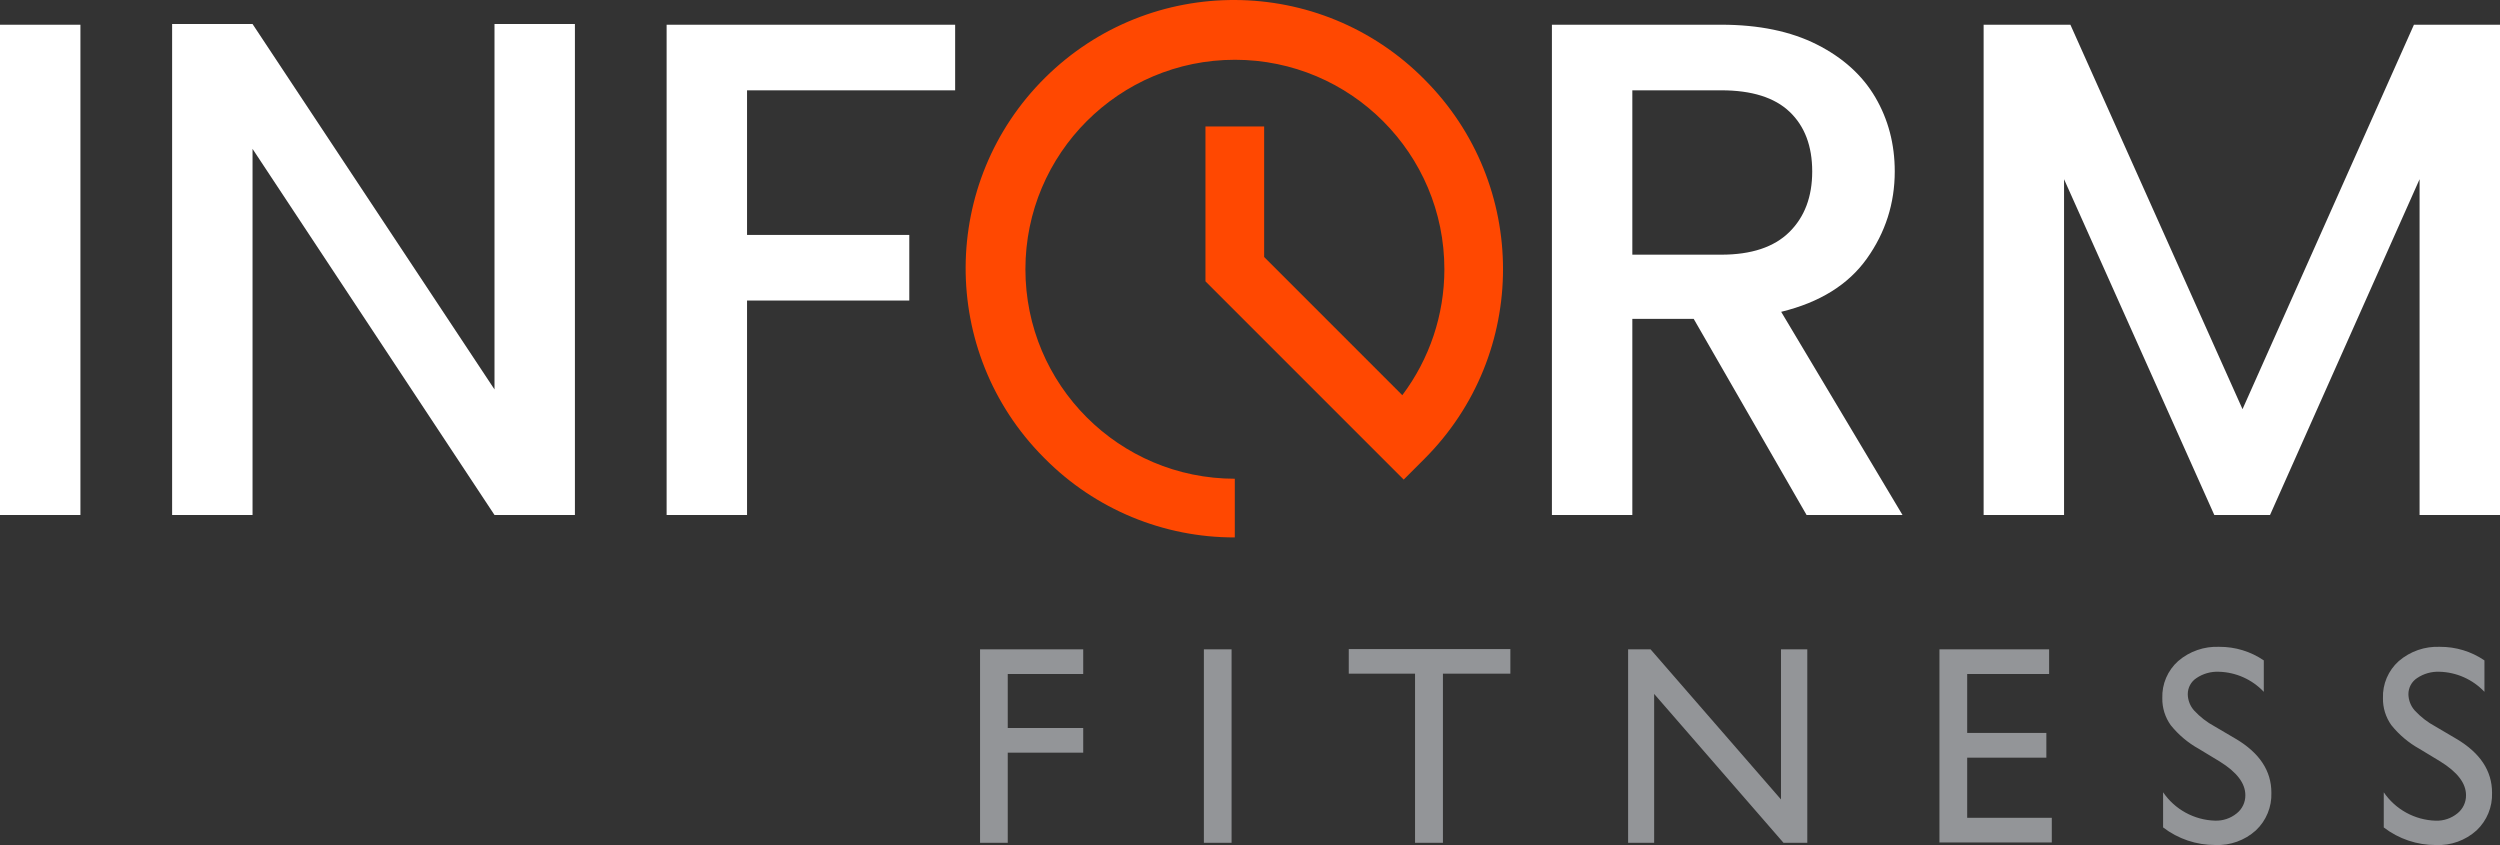
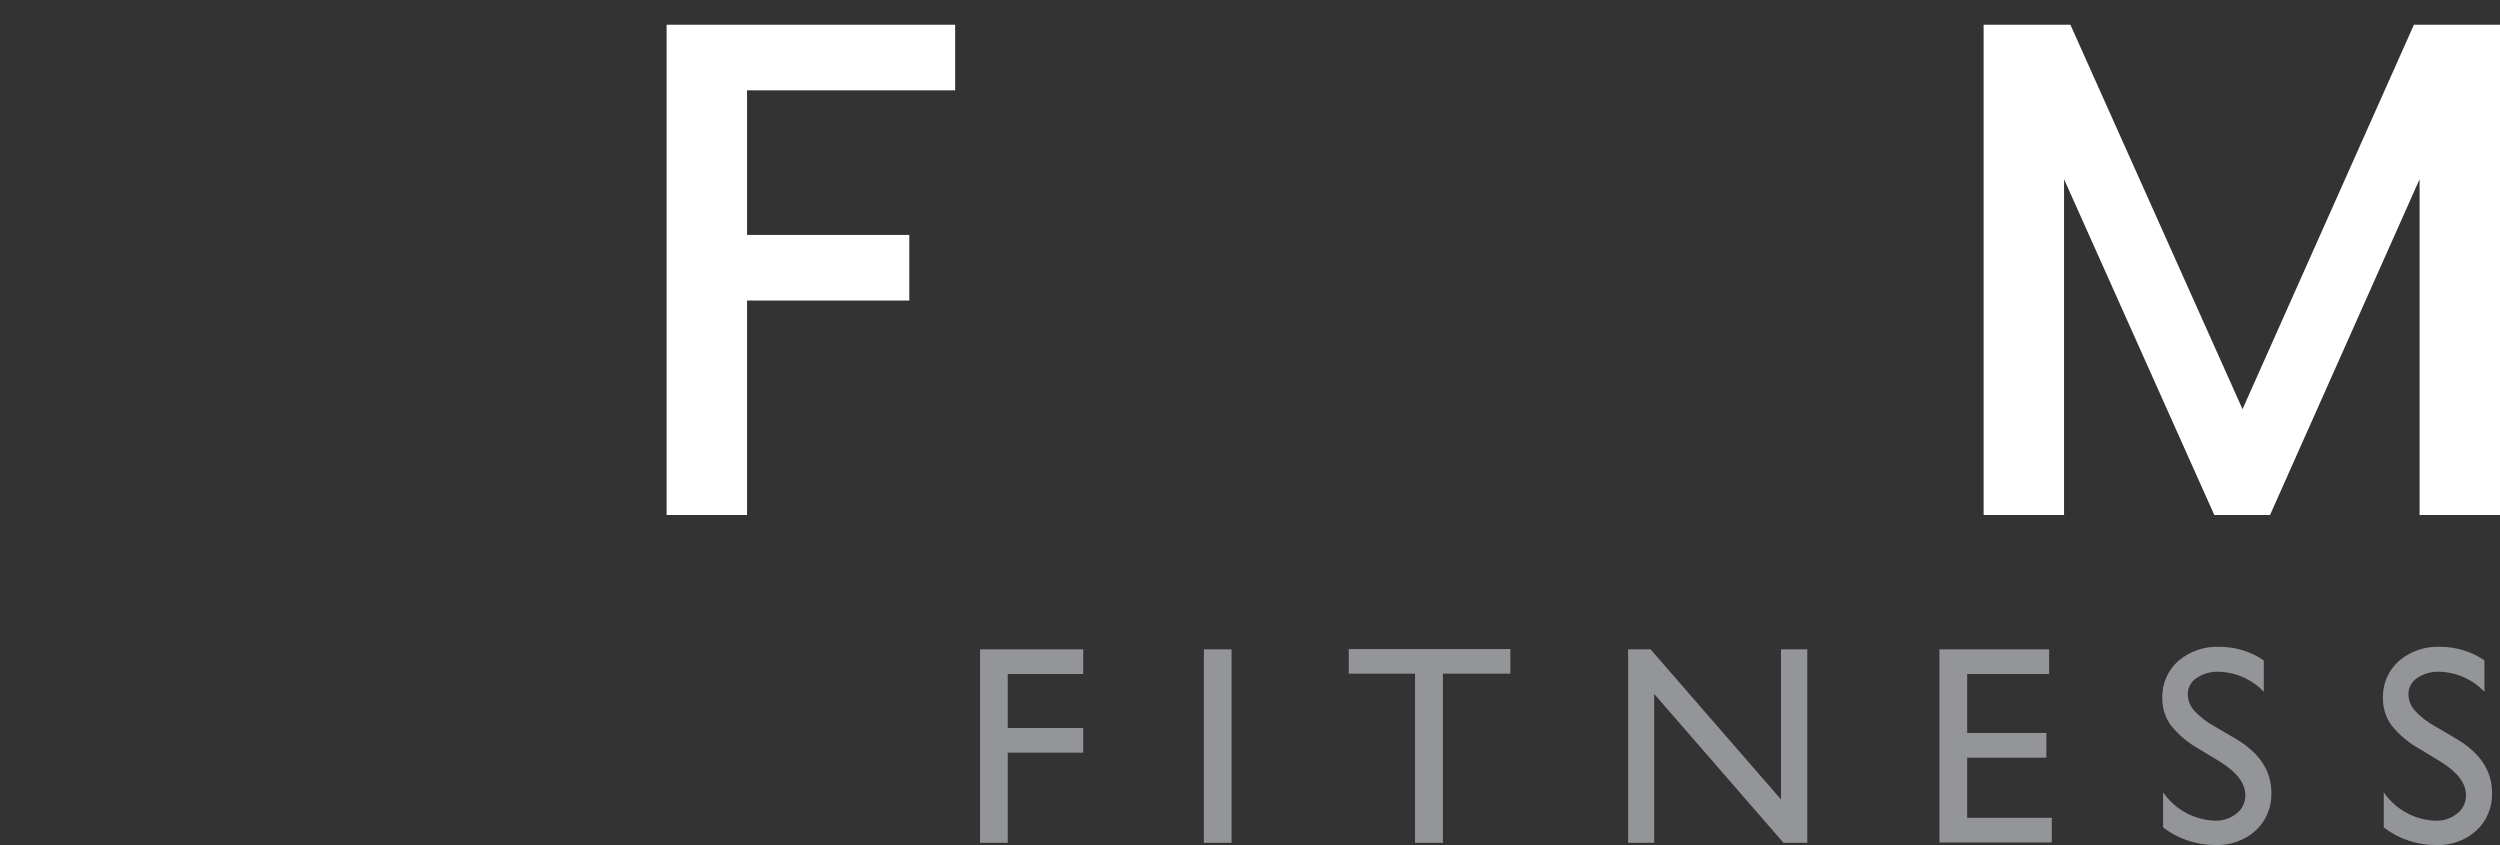
<svg xmlns="http://www.w3.org/2000/svg" id="Layer_1" version="1.1" viewBox="0 0 1652.053 558.459">
  <rect x="0" y="0" width="1652.053" height="558.459" fill="#333333" stroke="none" />
  <defs>
    <style>
      .st0 {
        fill: #ff4801;
      }

      .st1 {
        fill: #fff;
      }

      .st2 {
        fill: #939598;
      }
    </style>
  </defs>
  <g>
-     <path class="st1" d="M53.143,16.331v323.982H0V16.331h53.143Z" />
-     <path class="st1" d="M379.918,340.313h-53.143L166.882,98.376v241.938h-53.143V15.865h53.143l159.893,241.472V15.865h53.143v324.448Z" />
    <path class="st1" d="M631.176,16.331v43.353h-137.518v95.563h107.217v43.353h-107.217v141.713h-53.143V16.331h190.66Z" />
-     <path class="st1" d="M1193.821,340.313l-74.586-129.593h-40.556v129.593h-53.143V16.331h111.879c24.859,0,45.917,4.355,63.165,13.052,17.248,8.704,30.14,20.358,38.691,34.962,8.544,14.611,12.819,30.927,12.819,48.947,0,21.138-6.141,40.323-18.414,57.571-12.28,17.248-31.159,28.982-56.638,35.195l80.18,134.254h-63.398ZM1078.68,168.299h58.736c19.885,0,34.882-4.967,44.984-14.917,10.096-9.942,15.15-23.308,15.15-40.09s-4.975-29.907-14.917-39.391c-9.95-9.476-25.02-14.218-45.218-14.218h-58.736v108.615Z" />
    <path class="st1" d="M1652.053,16.331v323.982h-53.143V118.42l-98.826,221.893h-36.827l-99.292-221.893v221.893h-53.143V16.331h57.338l113.743,254.058,113.277-254.058h56.872Z" />
  </g>
  <g id="Group_11">
    <g id="Group_10">
-       <path id="Path_18" class="st0" d="M941.333,52.515c-68.903-69.556-181.146-70.086-250.702-1.183-69.556,68.903-70.086,181.146-1.183,250.702.392.396.787.79,1.183,1.183,33.172,33.354,78.31,52.052,125.351,51.924v-38.777c-76.453-.035-138.402-62.041-138.368-138.494.035-76.453,62.041-138.402,138.494-138.368,76.453.035,138.402,62.041,138.368,138.494-.014,29.995-9.77,59.175-27.8,83.146l-91.297-91.306v-86.28h-38.786v102.355l5.68,5.68,111.617,111.625,13.709,13.709,13.709-13.709c69.232-69.229,69.234-181.473.006-250.705-.002-.002-.004-.004-.006-.006" />
-     </g>
+       </g>
  </g>
  <path id="Path_17" class="st2" d="M647.644,429.082h68.168v16.295h-49.871v35.691h49.871v16.287h-49.871v59.572h-18.298v-127.845ZM795.55,429.082h18.298v127.837h-18.298v-127.837ZM891.293,428.898h106.791v16.295h-44.567v111.726h-18.426v-111.726h-43.798v-16.295ZM1176.913,429.082h17.385v127.837h-15.734l-85.465-98.371v98.371h-17.208v-127.837h14.821l86.202,99.196v-99.196ZM1281.63,429.082h72.471v16.295h-54.141v38.943h52.314v16.383h-52.314v39.712h55.911v16.287h-74.241v-127.621ZM1466.964,503.291l-13.908-8.42c-7.169-3.969-13.494-9.3-18.618-15.694-3.702-5.189-5.642-11.428-5.536-17.801-.322-9.317,3.508-18.297,10.455-24.515,7.551-6.49,17.291-9.859,27.239-9.421,10.473-.061,20.716,3.065,29.37,8.965v20.773c-7.75-8.206-18.454-12.981-29.738-13.267-5.23-.218-10.392,1.242-14.733,4.166-3.613,2.341-5.786,6.358-5.768,10.663.053,3.989,1.547,7.825,4.206,10.799,3.924,4.241,8.526,7.799,13.619,10.527l14.004,8.236c15.617,9.272,23.425,21.107,23.425,35.506.342,9.423-3.413,18.533-10.295,24.979-7.322,6.58-16.93,10.031-26.766,9.614-12.469.053-24.603-4.036-34.497-11.624v-23.233c7.778,11.383,20.532,18.357,34.313,18.763,5.199.183,10.288-1.524,14.324-4.807,3.667-2.902,5.78-7.341,5.72-12.017.011-7.835-5.595-15.23-16.816-22.183v-.008ZM1612.77,503.291l-13.908-8.42c-7.169-3.968-13.494-9.3-18.618-15.694-3.702-5.189-5.642-11.428-5.536-17.801-.322-9.317,3.508-18.297,10.455-24.515,7.551-6.49,17.291-9.859,27.239-9.421,10.473-.061,20.716,3.065,29.37,8.965v20.773c-7.75-8.206-18.454-12.981-29.738-13.267-5.23-.218-10.392,1.242-14.733,4.166-3.613,2.341-5.786,6.358-5.768,10.663.053,3.989,1.547,7.825,4.206,10.799,3.924,4.241,8.526,7.799,13.619,10.527l14.02,8.26c15.617,9.272,23.425,21.107,23.425,35.506.342,9.423-3.413,18.533-10.295,24.979-7.322,6.58-16.93,10.031-26.766,9.614-12.469.053-24.603-4.036-34.497-11.624v-23.233c7.778,11.383,20.532,18.357,34.313,18.763,5.199.183,10.288-1.524,14.324-4.807,3.667-2.902,5.78-7.341,5.72-12.017,0-7.851-5.613-15.254-16.84-22.207l.008-.008Z" />
</svg>